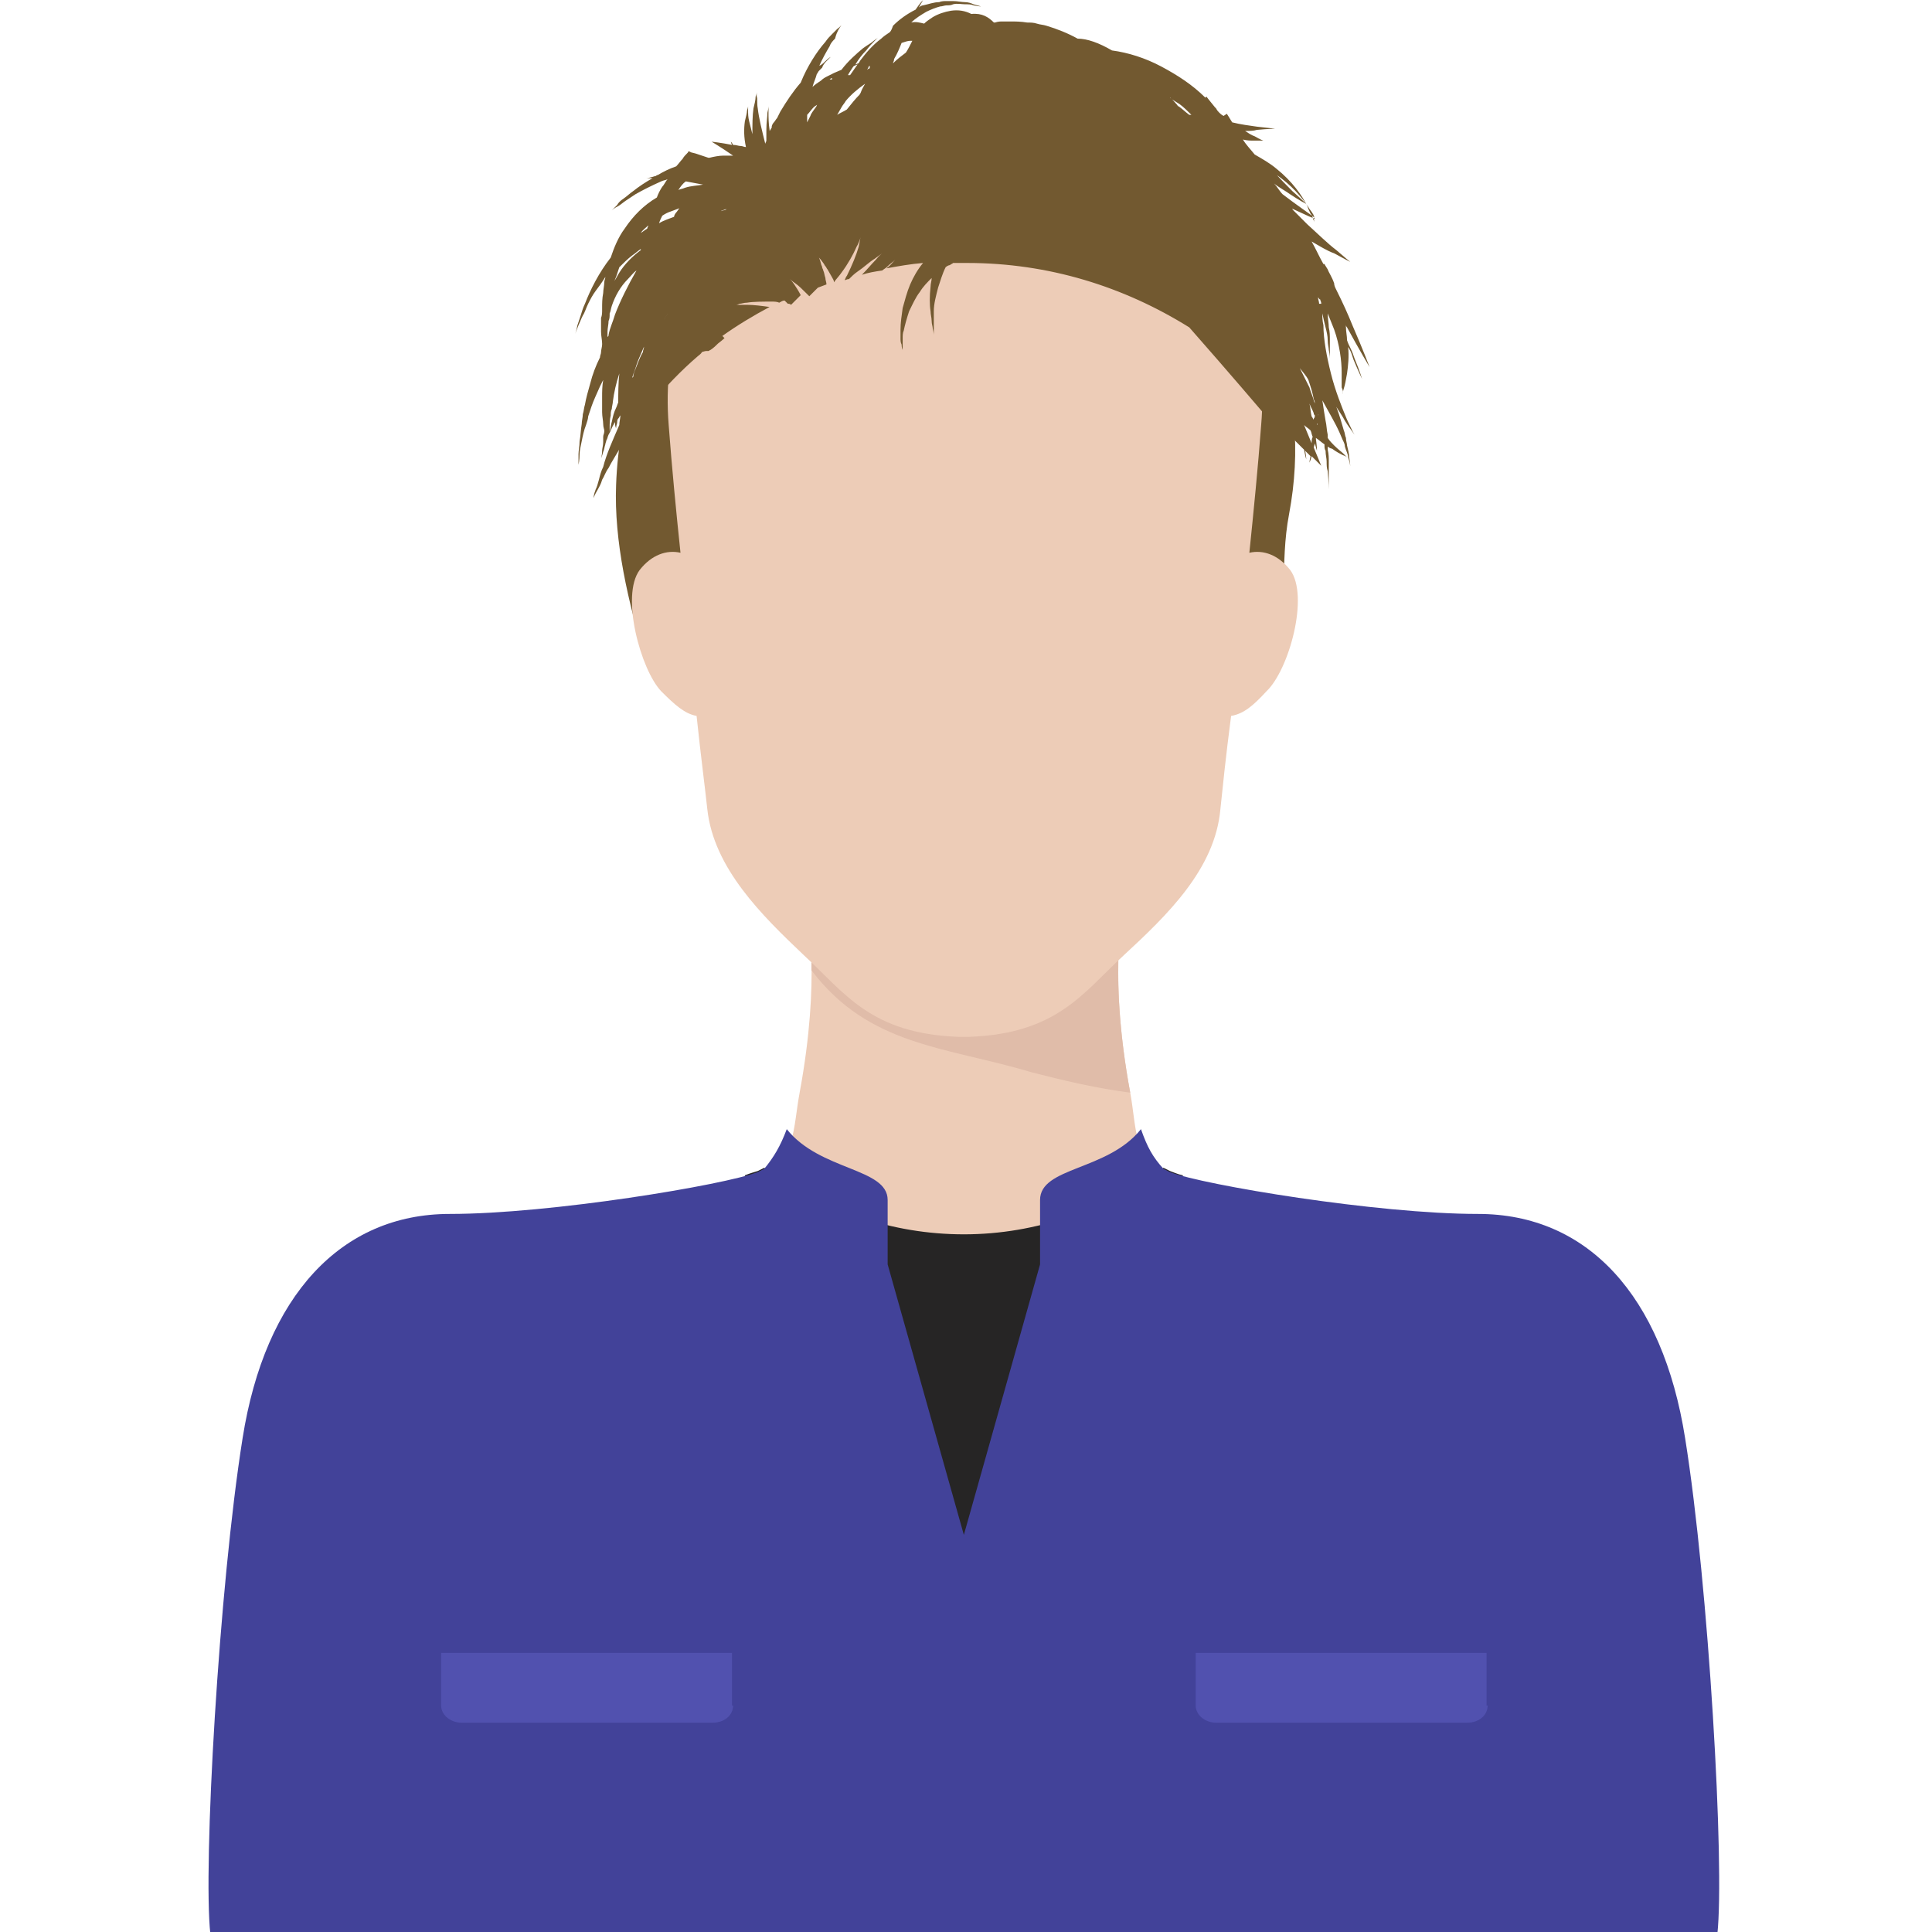
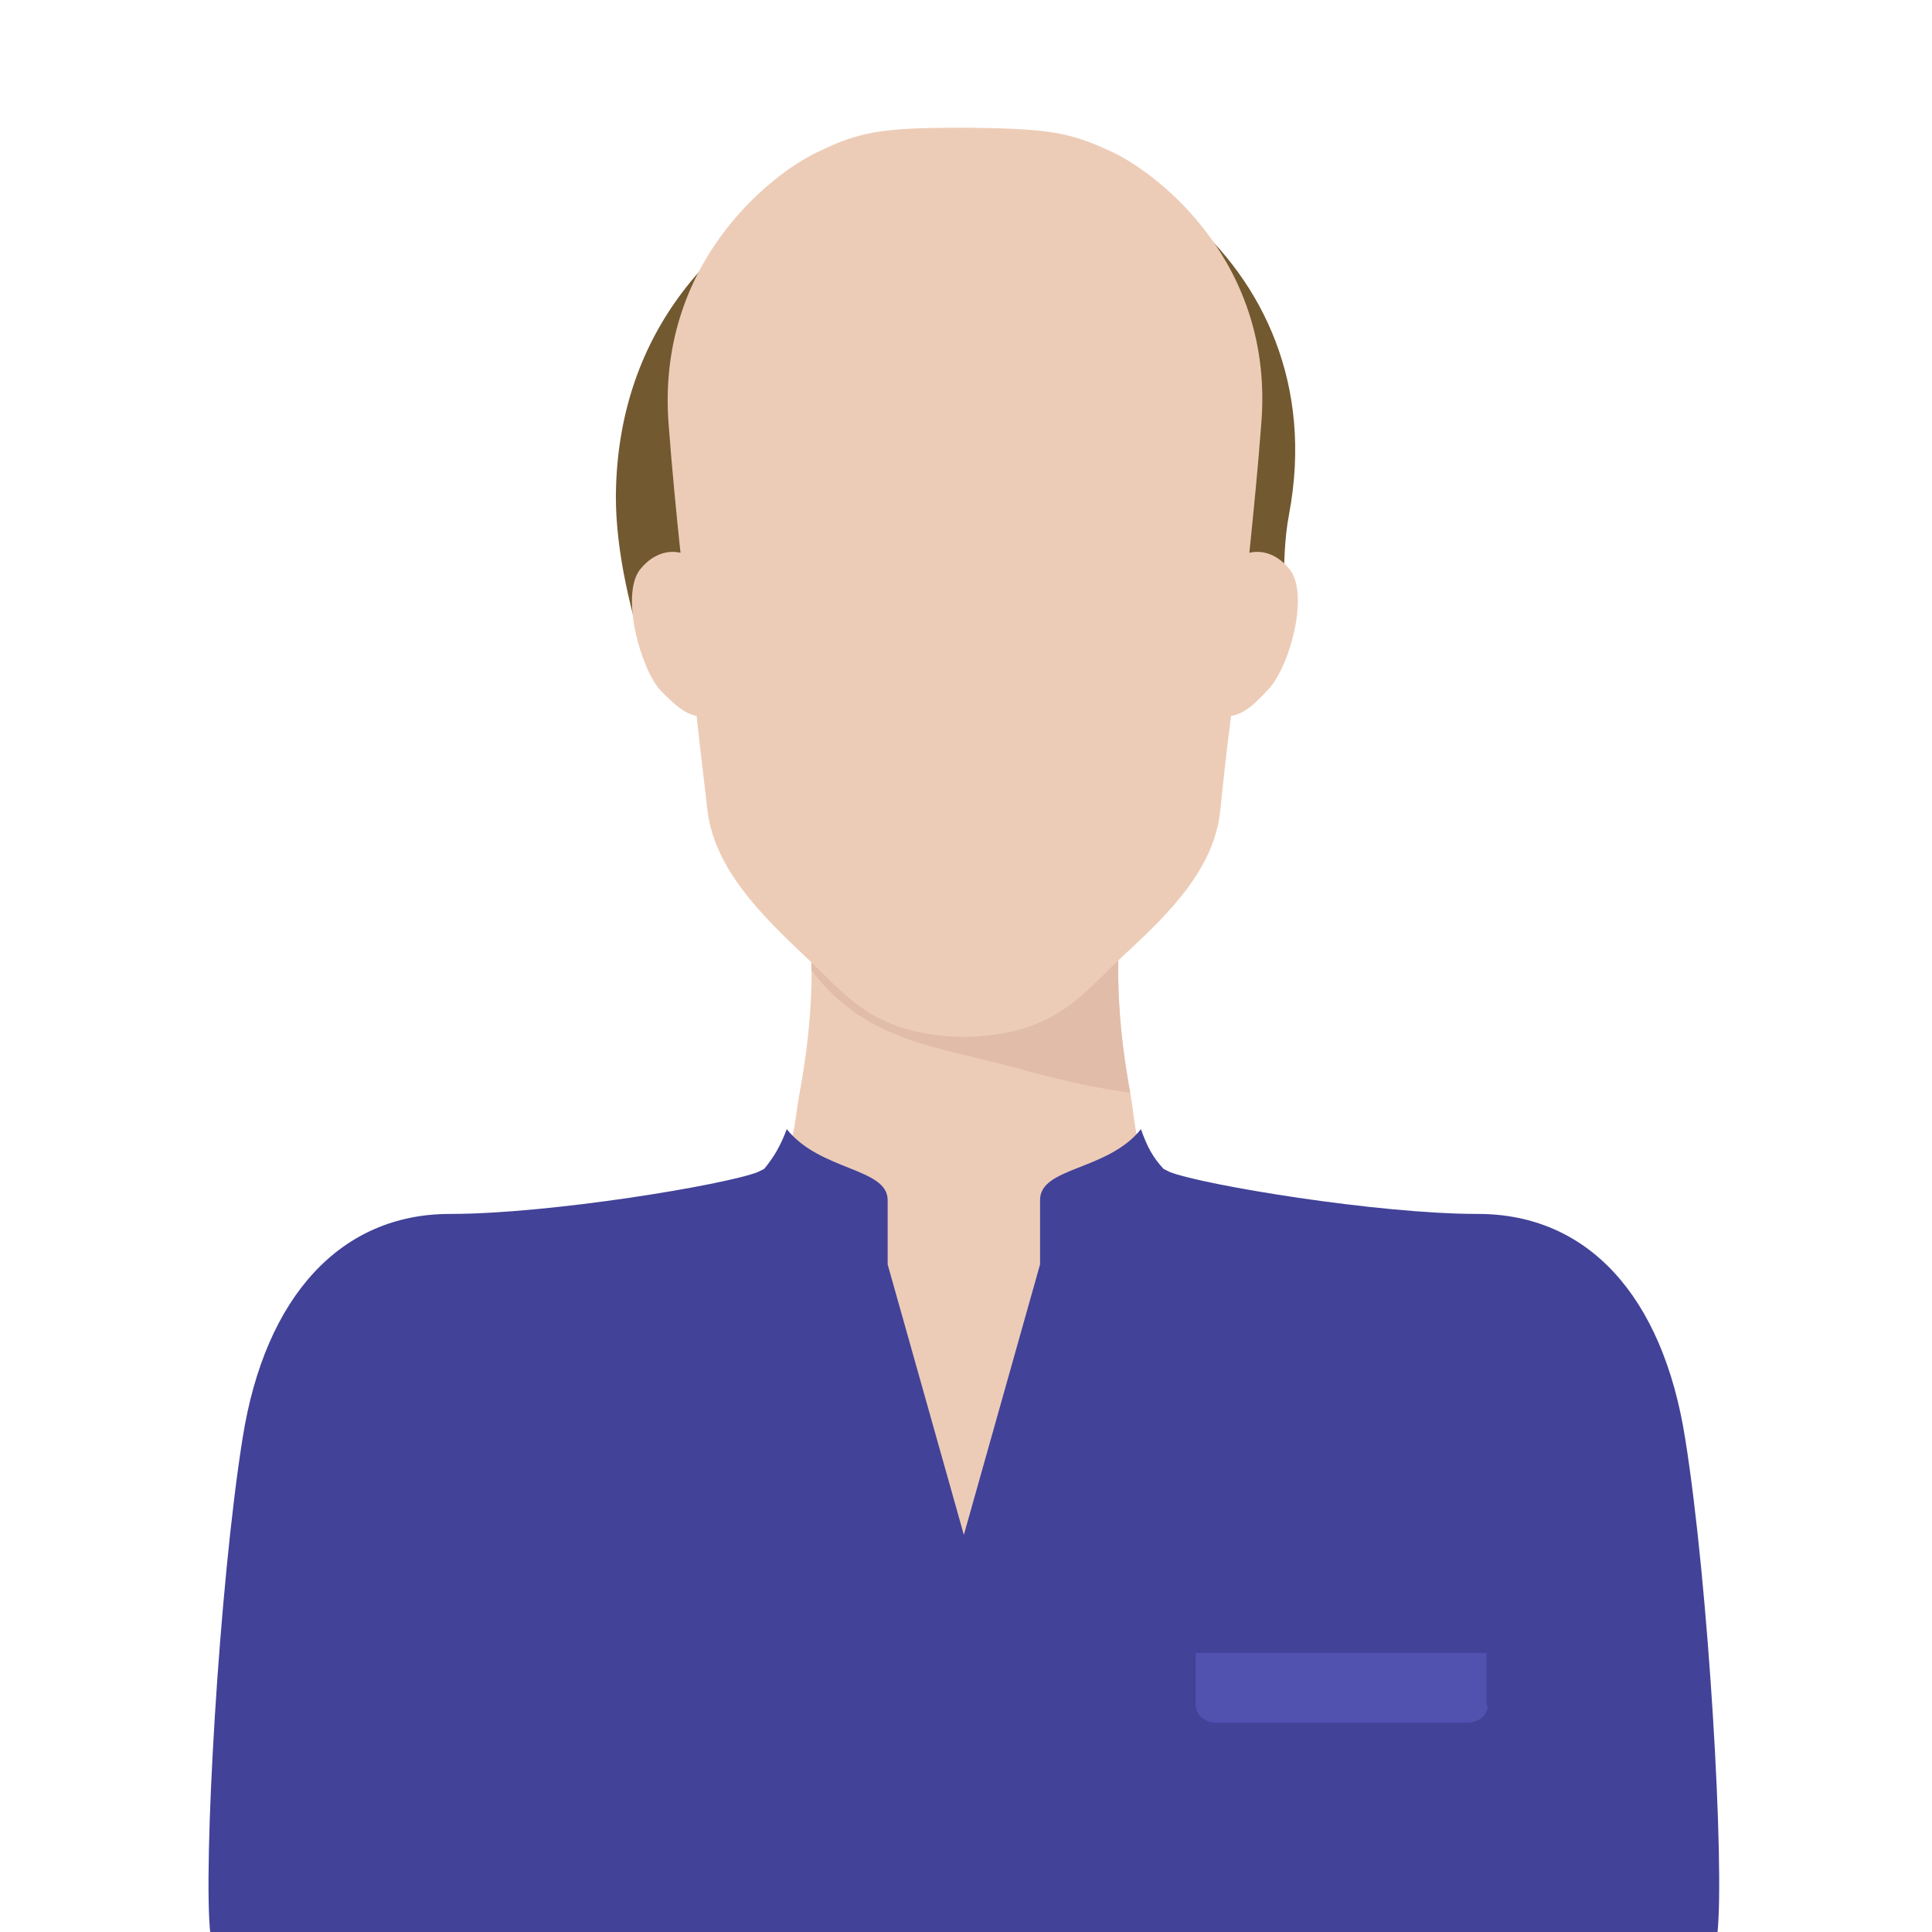
<svg xmlns="http://www.w3.org/2000/svg" version="1.1" id="レイヤー_1" x="0px" y="0px" viewBox="0 0 180 180" style="enable-background:new 0 0 180 180;" xml:space="preserve">
  <style type="text/css">
	.st0{fill:#725930;}
	.st1{fill:#EDCCB7;}
	.st2{fill:#E0BCA9;}
	.st3{fill:#262525;}
	.st4{fill:#424299;}
	.st5{fill:#5151AF;}
</style>
  <g>
    <g>
      <path class="st0" d="M89.9,55c10.4,0,20.2,2.2,28.8,6c1.4-4.1,0.5-8.4,1.4-13.1C124.6,24,101.6,9,84.5,13.5    c-1,0.3-2.1,0.7-3.1,1.1l-2.6,1.1C66.3,21.2,57.9,31,57.4,45.2c-0.2,5.2,1.1,10.9,2.8,16.4C69.1,57.4,78.9,55,89.9,55z" />
      <path class="st1" d="M156.4,134c-2.1-13.4-9.2-20.4-18.7-20.4c-9.5,0-25.7-2.7-28.9-4c-3.2-1.3-2.9-4.6-3.5-7.8    c-2-10.8-0.7-16.6-0.7-16.6H89.9H75.2c0,0,1.3,5.8-0.7,16.6c-0.6,3.2-0.4,6.5-3.5,7.8c-3.2,1.3-19.3,4-28.9,4    c-9.5,0-16.6,7.1-18.7,20.4c-2.1,13.4-3.7,39.9-3,46.1c3.2,0,69.6,0,69.6,0s66.4,0,69.6,0C160.1,174,158.6,147.4,156.4,134z" />
      <g>
        <path class="st2" d="M105.3,101.8c-1.1-5.9-1.2-10.4-1.1-13.1c-4.6,3.7-10.3,6.1-14.3,6.1c-4,0-9.7-2.4-14.3-6.1     c0,0.2,0,1.5,0,1.7c5.4,7.1,12.5,7.1,20.5,9.5C99.2,100.7,102.2,101.4,105.3,101.8z" />
      </g>
      <path class="st1" d="M120.2,53.1c-1.1-1.4-2.5-1.9-3.8-1.6c0.4-3.9,0.8-7.9,1.1-11.9c1.3-15.1-9.6-23.4-13.8-25.4    c-4-1.9-6-2.2-13.3-2.3v0c-0.2,0-0.3,0-0.5,0c-0.2,0-0.3,0-0.5,0c0,0,0,0,0,0c-7.4,0-9.4,0.4-13.3,2.3c-4.2,2-15,10.3-13.8,25.4    c0.3,4,0.7,8.1,1.1,11.9c-1.3-0.3-2.7,0.2-3.8,1.6c-1.8,2.4,0.1,9.3,2,11.3c1.3,1.3,2.2,2.1,3.3,2.3c0.4,3.8,0.8,6.8,1,8.7    c0.6,5.5,5.1,9.9,9,13.6c3.8,3.5,6.2,7.3,14.4,7.6c0,0,0,0,0,0c0.2,0,0.3,0,0.5,0c0.2,0,0.3,0,0.5,0c0,0,0,0,0,0    c8.2-0.3,10.6-4.1,14.4-7.6c4-3.7,8.5-8,9-13.6c0.2-1.9,0.5-4.9,1-8.7c1.2-0.2,2.1-1,3.3-2.3C120.1,62.4,122,55.5,120.2,53.1z" />
-       <path class="st0" d="M125.1,36.7c0,0,0-0.2,0.1-0.5c0.1-0.3,0.2-0.8,0.3-1.4c0.1-0.7,0.2-1.6,0.1-2.5c0,0.1,0.1,0.1,0.1,0.2    c0.2,0.3,0.3,0.7,0.4,1c0.5,1.2,0.8,1.8,0.8,1.8s-0.2-0.7-0.7-1.9c-0.1-0.3-0.2-0.6-0.4-1c-0.1-0.2-0.2-0.4-0.3-0.7    c0-0.4-0.1-0.8-0.1-1.2c0-0.1,0-0.2-0.1-0.3c0.1,0.1,0.1,0.2,0.2,0.3c1.2,2.2,2.1,3.7,2.1,3.7s-0.6-1.6-1.6-3.9    c-0.4-1-0.9-2.1-1.5-3.3c-0.1-0.2-0.2-0.4-0.2-0.6c-0.2-0.6-0.5-1-0.6-1.3c-0.2-0.3-0.3-0.5-0.3-0.5l-0.1,0    c-0.4-0.7-0.7-1.4-1.1-2.1c0.7,0.4,1.5,0.9,2.1,1.1c0.9,0.5,1.5,0.8,1.5,0.8s-0.5-0.4-1.3-1.1c-0.8-0.6-1.7-1.5-2.7-2.4    c-0.4-0.4-0.9-0.9-1.3-1.3c-0.1-0.1-0.1-0.2-0.2-0.2c0.9,0.4,1.7,0.8,2,0.9c0,0,0,0,0,0c0.1,0.3,0.2,0.4,0.2,0.4s-0.1-0.1-0.1-0.4    c0,0,0,0,0,0c0.1,0,0.1,0.1,0.1,0.1s-0.1,0-0.2-0.1c0-0.1-0.1-0.3-0.2-0.4c-0.1-0.2-0.2-0.4-0.3-0.7c-0.5-1-1.4-2.3-2.9-3.5    c-0.6-0.5-1.3-0.9-2-1.3c-0.4-0.5-0.8-0.9-1.1-1.4c0.4,0.1,0.7,0.1,1,0.1c0.5,0,0.9,0,0.9,0s-0.3-0.1-0.8-0.4    c-0.3-0.1-0.6-0.3-0.9-0.5c0.4,0,0.8,0,1.1-0.1c1-0.1,1.7-0.1,1.7-0.1s-0.7-0.1-1.7-0.2c-0.7-0.1-1.5-0.2-2.3-0.4c0,0,0,0,0,0    c-0.3-0.5-0.5-0.8-0.5-0.8l-0.3,0.2c-0.2-0.1-0.3-0.2-0.4-0.3c-0.1-0.1-0.2-0.2-0.3-0.4c0,0-0.1-0.1-0.1-0.1c-0.5-0.6-0.8-1-0.8-1    l-0.1,0.1c-1.2-1.2-2.6-2.1-4.1-2.9c-1.5-0.8-3.1-1.3-4.6-1.5c-1.2-0.7-2.3-1.1-3.2-1.1c-0.9-0.5-1.9-0.9-2.9-1.2    c-0.3-0.1-0.6-0.1-0.9-0.2c-0.3-0.1-0.6-0.1-0.9-0.1c-0.6-0.1-1.1-0.1-1.6-0.1c-0.3,0-0.5,0-0.7,0c-0.2,0-0.4,0-0.7,0.1    c0,0-0.1,0-0.1,0c-0.5-0.5-1.1-0.9-2.1-0.8c-0.6-0.3-1.2-0.4-1.9-0.3c-0.6,0.1-1.2,0.3-1.7,0.6c-0.3,0.2-0.6,0.4-0.8,0.6    c-0.4-0.1-0.8-0.2-1.2-0.1c0.4-0.4,0.9-0.7,1.4-1c0.4-0.2,0.9-0.4,1.3-0.5c0.2,0,0.4-0.1,0.6-0.1c0.2,0,0.4,0,0.6-0.1    c0.4-0.1,0.8,0,1.1,0c0.3,0,0.6,0,0.8,0.1c0.5,0.1,0.7,0.1,0.7,0.1s-0.3-0.1-0.7-0.2c-0.2-0.1-0.5-0.2-0.8-0.2    c-0.3,0-0.7-0.1-1.1-0.1c-0.2,0-0.4,0-0.6,0c-0.2,0-0.5,0-0.7,0.1c-0.5,0-1,0.2-1.5,0.3c-0.1,0-0.3,0.1-0.4,0.2    c0.3-0.5,0.4-0.7,0.4-0.7s-0.3,0.3-0.7,0.9c-0.8,0.4-1.5,0.9-2.1,1.5C83.1,2.7,83,2.9,82.9,3c-0.3,0.2-0.6,0.4-0.8,0.6    c-0.8,0.6-1.4,1.3-2,2.1c0,0.1-0.1,0.1-0.1,0.2c-0.1,0-0.2,0.1-0.3,0.1c0.3-0.5,0.6-0.9,1-1.3c0.3-0.4,0.6-0.7,0.8-0.9    c0.2-0.2,0.3-0.3,0.3-0.3s-0.1,0.1-0.4,0.3c-0.2,0.2-0.6,0.4-1,0.7c-0.6,0.5-1.4,1.2-2,2c-0.2,0.1-0.5,0.2-0.7,0.3    c-0.2,0.1-0.4,0.2-0.6,0.3c-0.2,0.1-0.4,0.2-0.6,0.4c-0.3,0.2-0.6,0.4-0.8,0.6c0.1-0.4,0.3-0.8,0.4-1.2c0.1-0.1,0.1-0.2,0.2-0.3    c0.1-0.1,0.2-0.2,0.3-0.3C76.7,6,76.9,5.8,77,5.7c0.3-0.3,0.4-0.4,0.4-0.4s-0.2,0.1-0.5,0.4c-0.1,0.1-0.3,0.3-0.5,0.4    c0,0-0.1,0-0.1,0.1c0.3-0.7,0.7-1.4,1-1.9c0.1-0.3,0.3-0.5,0.5-0.7C77.9,3.2,78,3,78.1,2.8c0.2-0.3,0.3-0.5,0.3-0.5    s-0.1,0.2-0.4,0.4c-0.1,0.1-0.3,0.3-0.5,0.5c-0.2,0.2-0.4,0.4-0.6,0.7c-0.8,0.9-1.7,2.3-2.3,3.8c-0.7,0.8-1.3,1.7-1.9,2.7    c-0.1,0.2-0.2,0.4-0.3,0.6c-0.1,0.1-0.2,0.3-0.3,0.4c-0.1,0.1-0.2,0.3-0.2,0.4c0-0.1,0-0.1,0-0.1s0,0.1,0,0.2    c-0.1,0.1-0.1,0.2-0.2,0.3c0,0,0-0.1,0-0.1c-0.1-0.6-0.1-1.2-0.1-1.6c0-0.4,0-0.6,0-0.6s0,0.2-0.1,0.6c0,0.4-0.1,0.9-0.1,1.6    c0,0.3,0,0.6,0,1c0,0.1-0.1,0.2-0.1,0.3c0,0,0,0,0,0c-0.3-1.2-0.6-2.4-0.7-3.3c-0.1-0.5,0-0.9-0.1-1.1c0-0.3,0-0.4,0-0.4    s0,0.2-0.1,0.4c0,0.3-0.1,0.7-0.2,1.1c-0.1,0.7-0.1,1.5-0.1,2.4c-0.1-0.4-0.2-0.8-0.3-1.2c-0.1-0.4-0.1-0.7-0.1-1    c0-0.2,0-0.4,0-0.4s0,0.1-0.1,0.4c0,0.2-0.1,0.6-0.2,1c-0.1,0.7-0.1,1.5,0.1,2.4c-0.2,0-0.3-0.1-0.5-0.1c-0.2,0-0.4-0.1-0.7-0.1    c-0.1-0.2-0.2-0.3-0.2-0.3s0,0.1,0.1,0.3c-1-0.2-1.9-0.3-1.9-0.3s1,0.6,2,1.3c0,0,0,0,0,0c-0.3,0-0.6,0-0.9,0    c-0.4,0-0.9,0.1-1.3,0.2c0,0-0.1,0-0.1,0c-0.3-0.1-0.6-0.2-1.2-0.4l-0.4-0.1l-0.2-0.1c-0.1,0-0.1,0.1-0.1,0.1    c-0.2,0.2-0.4,0.4-0.5,0.6c-0.2,0.2-0.4,0.5-0.6,0.7c-0.6,0.2-1.2,0.5-1.7,0.8c-0.1,0-0.2,0.1-0.2,0.1c-0.1,0-0.3,0.1-0.4,0.1    c-0.3,0.1-0.5,0.1-0.5,0.1s0.2,0,0.5,0c0,0,0,0,0.1,0c-0.7,0.4-1.3,0.8-1.8,1.2c-0.3,0.2-0.6,0.5-0.9,0.7    c-0.3,0.2-0.5,0.4-0.6,0.6c-0.3,0.3-0.5,0.5-0.5,0.5s0.2-0.2,0.6-0.4c0.2-0.1,0.4-0.3,0.7-0.5c0.3-0.2,0.6-0.4,0.9-0.6    c0.7-0.4,1.5-0.8,2.4-1.2c0.2-0.1,0.4-0.1,0.6-0.2c-0.2,0.2-0.3,0.5-0.5,0.7c-0.2,0.3-0.4,0.7-0.5,1c-1.2,0.7-2.2,1.7-3,2.9    c-0.6,0.8-1,1.8-1.3,2.7c-1.1,1.4-1.9,3-2.4,4.3c-0.2,0.4-0.3,0.8-0.4,1.1c-0.1,0.3-0.2,0.6-0.3,0.9c-0.1,0.5-0.2,0.8-0.2,0.8    s0.1-0.3,0.3-0.8c0.1-0.2,0.2-0.5,0.4-0.9c0.2-0.3,0.3-0.7,0.5-1.1c0.2-0.4,0.4-0.8,0.7-1.2c0.3-0.4,0.6-0.8,0.9-1.3c0,0,0,0,0,0    c0,0.2-0.1,0.3-0.1,0.5c0,0.3-0.1,0.7-0.1,1c-0.1,0.5-0.1,1-0.1,1.4c0,0.1,0,0.1,0,0.2c0,0.2,0,0.5-0.1,0.7c0,0.5,0,0.9,0,1.3    c0,0.4,0.1,0.8,0.1,1.1c0,0,0,0.1,0,0.1c0,0.2-0.1,0.5-0.1,0.7c0,0.2-0.1,0.3-0.1,0.5c-0.4,0.8-0.7,1.6-0.9,2.4    c-0.2,0.7-0.4,1.4-0.5,2c-0.1,0.3-0.1,0.6-0.2,0.9c0,0.3-0.1,0.6-0.1,0.9c-0.1,0.6-0.1,1.1-0.2,1.6c0,0.5-0.1,0.9-0.1,1.2    c0,0.7,0,1,0,1s0.1-0.4,0.1-1c0-0.3,0.1-0.7,0.2-1.2c0.1-0.5,0.2-1,0.4-1.5c0.1-0.3,0.2-0.6,0.2-0.8c0.1-0.3,0.2-0.6,0.3-0.9    c0.2-0.6,0.5-1.2,0.8-1.9c0.1-0.2,0.2-0.4,0.3-0.6c-0.1,0.6-0.1,1.1-0.1,1.6c0,0.3,0,0.5,0,0.7c0,0.2,0,0.5,0,0.7    c0,0.4,0.1,0.8,0.1,1.1c0,0.3,0.1,0.5,0.1,0.6c0,0,0,0,0,0.1c0,0.2-0.1,0.3-0.1,0.5c0,0.2,0,0.3,0,0.5c0,0.3-0.1,0.6-0.1,0.8    c0,0.4-0.1,0.7-0.1,0.7s0.1-0.2,0.2-0.6c0.1-0.2,0.1-0.4,0.2-0.7c0-0.1,0.1-0.3,0.1-0.4c0.1-0.1,0.1-0.3,0.2-0.5    c0.2-0.3,0.3-0.7,0.5-1c0-0.1,0.1-0.1,0.1-0.2c0,0,0,0,0,0.1c0,0.3,0.1,0.5,0.1,0.5s0-0.2,0.1-0.5c0-0.1,0-0.3,0.1-0.4    c0.1-0.1,0.1-0.2,0.2-0.3c0,0.3-0.1,0.6-0.1,0.9c-0.6,1.4-1.2,2.7-1.5,3.9c-0.2,0.4-0.3,0.8-0.4,1.2c-0.1,0.4-0.2,0.7-0.3,0.9    c-0.2,0.5-0.2,0.8-0.2,0.8s0.1-0.3,0.4-0.8c0.1-0.2,0.3-0.5,0.4-0.9c0.2-0.3,0.3-0.7,0.6-1.1c0.3-0.6,0.7-1.2,1.1-1.9c0,0,0,0,0,0    c0,0.4,0.1,0.7,0.1,0.7s0-0.3,0.1-0.7c0-0.1,0-0.2,0-0.3c0.7-1.1,1.5-2.3,2.4-3.4c1.5-1.9,3.2-3.6,4.6-4.8    c0.1-0.1,0.3-0.2,0.4-0.4c0.3-0.1,0.4-0.1,0.4-0.1L66,32.7c0.1,0,0.1-0.1,0.2-0.1c0.3-0.2,0.5-0.4,0.7-0.6    c0.4-0.3,0.6-0.5,0.6-0.5l-0.2-0.2c1.4-1,2.9-1.9,4.4-2.7c-0.7-0.1-1.5-0.2-2.1-0.2c-0.3,0-0.6,0-0.7,0c-0.2,0-0.3,0-0.3,0    s0.1,0,0.3-0.1c0.2,0,0.4-0.1,0.7-0.1c0.6-0.1,1.5-0.1,2.3-0.1c0.2,0,0.5,0,0.7,0.1c0.2-0.1,0.3-0.2,0.5-0.2c0,0,0,0,0,0    c0.1,0.1,0.2,0.2,0.3,0.3c0.1,0,0.2,0,0.3,0.1l0.9-0.9c-0.2-0.4-0.4-0.7-0.6-1c-0.2-0.3-0.4-0.5-0.4-0.5s0.2,0.2,0.5,0.4    c0.3,0.2,0.7,0.6,1.1,1c0.1,0.1,0.1,0.1,0.2,0.2l0.8-0.8c0.3-0.1,0.5-0.2,0.8-0.3c0-0.2-0.1-0.4-0.1-0.6c-0.1-0.3-0.1-0.5-0.2-0.7    c0-0.1-0.1-0.2-0.1-0.3c0-0.1-0.1-0.2-0.1-0.3c-0.1-0.4-0.2-0.6-0.2-0.6s0.2,0.2,0.4,0.5c0.1,0.1,0.1,0.2,0.2,0.3    c0.1,0.1,0.1,0.2,0.2,0.3c0.1,0.2,0.3,0.5,0.4,0.7c0.1,0.2,0.2,0.3,0.2,0.5c0.2-0.3,0.5-0.6,0.7-0.9c0.6-0.8,1.1-1.7,1.4-2.4    c0.2-0.3,0.3-0.7,0.4-0.9c0.1-0.2,0.1-0.3,0.1-0.3s0,0.1-0.1,0.3c-0.1,0.2-0.1,0.5-0.2,0.9c-0.2,0.7-0.6,1.7-1.1,2.7    c-0.1,0.1-0.1,0.2-0.2,0.4c0.1,0,0.2-0.1,0.4-0.1c0.2-0.2,0.5-0.5,0.8-0.7c0.6-0.4,1.1-0.9,1.6-1.2c0.4-0.3,0.7-0.5,0.7-0.5    s-0.3,0.2-0.6,0.6c-0.4,0.4-0.8,0.9-1.3,1.4c0.6-0.2,1.2-0.3,1.9-0.4c0.1-0.1,0.3-0.2,0.4-0.3c0.3-0.3,0.6-0.5,0.8-0.7    c0.2-0.2,0.3-0.3,0.3-0.3s-0.1,0.1-0.3,0.3c-0.2,0.2-0.4,0.5-0.7,0.7c0,0-0.1,0.1-0.1,0.1c1.1-0.2,2.2-0.4,3.4-0.5c0,0,0,0,0,0    c-0.5,0.6-0.9,1.3-1.2,2c-0.3,0.7-0.5,1.5-0.7,2.2c-0.1,0.7-0.2,1.4-0.2,2c0,0.3,0,0.5,0,0.8c0,0.2,0,0.4,0.1,0.6    c0,0.3,0.1,0.5,0.1,0.5s0-0.2,0-0.5c0-0.2,0-0.4,0-0.6c0-0.2,0-0.5,0.1-0.7c0.1-0.5,0.3-1.2,0.5-1.8c0.3-0.6,0.6-1.3,1-1.8    c0.3-0.5,0.7-0.9,1.1-1.3c0,0.3-0.1,0.5-0.1,0.8c-0.1,0.9-0.1,1.7,0,2.3c0,0.3,0.1,0.6,0.1,0.9c0,0.3,0.1,0.5,0.1,0.7    c0.1,0.4,0.1,0.6,0.1,0.6s0-0.2,0-0.6c0-0.2,0-0.4,0-0.7c0-0.3,0-0.6,0-0.9c0-0.7,0.2-1.4,0.4-2.2c0.2-0.6,0.4-1.3,0.7-1.9    c0.1-0.1,0.3-0.2,0.4-0.2c0.1-0.1,0.2-0.1,0.3-0.2c0.4,0,0.9,0,1.3,0c7.6,0,14.6,2.2,20.7,6c3.7,4.2,7.1,8.2,7.1,8.2s0-0.1,0-0.4    l1,1c0,0,0,0,0,0c0,0.1,0.1,0.2,0.1,0.3c0,0.2,0.1,0.4,0.1,0.5c0,0.3,0.1,0.6,0.1,0.9c0.1,0.5,0.1,0.8,0.1,0.8s0-0.3,0-0.8    c0-0.1,0-0.2,0-0.3c0.2,0.7,0.3,1.1,0.3,1.1s-0.1-0.5-0.3-1.5c0-0.1,0-0.1,0-0.2c0-0.1,0-0.3,0-0.4l2.2,2.2    c0.1,0.6,0.2,0.9,0.2,0.9s0-0.3-0.1-0.8l0.5,0.5c-0.1,0.4-0.1,0.6-0.1,0.6s0.1-0.2,0.2-0.6l0.9,0.9l-0.7-1.7    c0-0.1,0.1-0.3,0.1-0.4c0.1,0.4,0.2,0.7,0.2,0.7s0-0.4-0.1-1.1c0,0,0-0.1,0-0.1c0.3,0.2,0.5,0.4,0.8,0.6c0,0,0,0.1,0,0.1    c0,0.2,0,0.3,0.1,0.5c0,0.4,0.1,0.7,0.1,1c0,0.3,0,0.6,0.1,0.9c0.1,1.1,0.1,1.7,0.1,1.7s0-0.6,0-1.7c0-0.3,0-0.6,0-0.9    c0-0.3,0-0.7-0.1-1.1c0-0.1,0-0.2,0-0.3c0.1,0.1,0.3,0.2,0.4,0.2c0.4,0.3,0.8,0.5,1,0.6c0.3,0.1,0.4,0.2,0.4,0.2s-0.1-0.1-0.3-0.3    c-0.2-0.2-0.5-0.4-0.9-0.8c-0.2-0.2-0.4-0.4-0.6-0.7c0-0.1,0-0.2,0-0.3c-0.1-0.4-0.1-0.9-0.2-1.3c-0.1-0.6-0.2-1.2-0.3-1.9    c0.6,1.1,1.2,2.1,1.6,3c0.1,0.2,0.2,0.5,0.3,0.7c0.1,0.2,0.2,0.4,0.2,0.6c0.1,0.4,0.3,0.7,0.3,1c0.2,0.6,0.2,0.9,0.2,0.9    s0-0.3-0.1-0.9c0-0.3-0.1-0.7-0.2-1.1c0-0.2-0.1-0.4-0.1-0.7c-0.1-0.2-0.1-0.5-0.2-0.7c-0.2-0.7-0.4-1.4-0.7-2.2    c0.3,0.5,0.6,0.9,0.8,1.3c0.3,0.5,0.7,1,0.9,1.3c0.2,0.3,0.3,0.5,0.3,0.5s-0.1-0.2-0.3-0.5c-0.2-0.3-0.4-0.8-0.7-1.4    c-0.5-1.2-1.1-2.7-1.5-4.3c-0.4-1.6-0.7-3.2-0.7-4.5c-0.1-0.4-0.1-0.8-0.1-1.1c0.1,0.5,0.2,0.9,0.3,1.3c0.1,0.4,0.2,0.8,0.2,1.2    c0,0.4,0.1,0.7,0.1,0.9c0.1,0.5,0.1,0.8,0.1,0.8s0-0.3,0-0.8c0-0.3,0-0.6,0-0.9c0-0.4,0-0.8-0.1-1.2c0-0.4-0.1-0.8-0.1-1.3    c0,0,0,0,0,0c0.2,0.5,0.4,1,0.6,1.5c0.5,1.4,0.7,2.9,0.7,4c0,0.6,0,1,0,1.4C125.2,36.5,125.1,36.7,125.1,36.7z M57.4,25.8    c0.1-0.3,0.2-0.6,0.3-0.9c0.4-0.4,0.8-0.8,1.2-1.1c0.3-0.2,0.5-0.4,0.8-0.6c0,0,0,0.1,0,0.1c-0.8,0.6-1.5,1.3-2,2.1    c-0.2,0.3-0.3,0.6-0.5,0.8C57.3,26.1,57.3,26,57.4,25.8z M57.6,37.5c-0.1,0.2-0.1,0.3-0.2,0.5c-0.2,0.4-0.3,0.8-0.4,1.3    c-0.1,0.3-0.1,0.6-0.2,0.9c0-0.1,0-0.3,0-0.4c0-0.3,0-0.7,0.1-1.1c0-0.2,0-0.4,0.1-0.6c0-0.2,0.1-0.5,0.1-0.7    c0.1-0.8,0.3-1.7,0.6-2.6C57.6,35.7,57.6,36.7,57.6,37.5z M57.3,29.3c-0.2,0.7-0.5,1.3-0.6,1.9c0,0.1,0,0.1-0.1,0.2    c0-0.2,0-0.3,0-0.5c0-0.3,0.1-0.7,0.1-1c0.1-0.2,0.1-0.4,0.1-0.7c0.1-0.2,0.1-0.4,0.2-0.7c0.3-0.9,0.8-1.8,1.5-2.5    c0.3-0.3,0.5-0.6,0.8-0.8c0,0,0,0,0,0c0,0,0,0,0,0C58.5,26.6,57.8,28,57.3,29.3z M59.9,32.8c-0.3,0.5-0.5,1.1-0.7,1.6    c-0.1,0.2-0.2,0.5-0.2,0.7c0,0,0,0-0.1,0.1c0.1-0.4,0.3-0.8,0.4-1.2c0.2-0.6,0.5-1.2,0.7-1.7C60,32.5,59.9,32.6,59.9,32.8z     M60.3,21.3c-0.2,0.1-0.4,0.3-0.6,0.4c0.2-0.3,0.5-0.5,0.7-0.7C60.4,21.1,60.3,21.2,60.3,21.3z M61.7,20.1    c0.3-0.2,0.5-0.3,0.8-0.4c0.3-0.1,0.5-0.2,0.8-0.3c-0.1,0.1-0.2,0.3-0.3,0.4c-0.1,0.1-0.2,0.3-0.2,0.4c-0.5,0.2-0.9,0.3-1.4,0.6    C61.5,20.5,61.6,20.3,61.7,20.1z M62.2,29.4c-0.1,0.2-0.3,0.3-0.4,0.5c0.2-0.3,0.4-0.6,0.6-1C62.3,29.1,62.2,29.2,62.2,29.4z     M63.3,28.2c-0.1,0.1-0.2,0.2-0.3,0.3c-0.1,0.1-0.3,0.3-0.4,0.4c0.1-0.2,0.2-0.4,0.3-0.6c0.2-0.1,0.3-0.2,0.5-0.3    C63.3,28.1,63.3,28.1,63.3,28.2z M63.8,17.5c-0.2,0.1-0.4,0.1-0.6,0.2c0.2-0.3,0.4-0.6,0.7-0.8c0.5,0.1,1.1,0.2,1.6,0.3    C65,17.3,64.4,17.3,63.8,17.5z M65.3,16.2c0.1,0,0.2,0,0.3,0c0,0,0,0,0.1,0c0,0,0,0,0,0C65.6,16.2,65.4,16.2,65.3,16.2z     M67.7,19.5c-0.2,0.1-0.4,0.1-0.6,0.2c0,0,0,0,0,0c0.1,0,0.1-0.1,0.2-0.1c0.1,0,0.2-0.1,0.3-0.1C67.6,19.5,67.7,19.5,67.7,19.5    C67.8,19.5,67.8,19.5,67.7,19.5z M76,10c-0.2,0.3-0.4,0.5-0.5,0.8c-0.1,0.2-0.2,0.4-0.3,0.6c0-0.2,0-0.5,0-0.7    c0.2-0.2,0.4-0.5,0.6-0.7c0.1-0.1,0.3-0.2,0.4-0.3C76.1,9.7,76.1,9.9,76,10z M77.5,7.4c-0.1,0-0.1,0-0.2,0c0,0,0,0,0,0    c0.1-0.1,0.1-0.1,0.2-0.1C77.6,7.3,77.5,7.4,77.5,7.4z M79.5,6.2c0.1-0.1,0.2-0.1,0.4-0.2c-0.2,0.3-0.5,0.7-0.7,1    c-0.1,0-0.1,0-0.2,0C79.1,6.8,79.3,6.5,79.5,6.2z M80.2,8.6c0,0.1-0.1,0.1-0.1,0.2c-0.4,0.4-0.8,0.9-1.2,1.4    c-0.3,0.2-0.6,0.3-0.9,0.5c0,0,0,0,0,0c0.1-0.2,0.3-0.5,0.4-0.7c0.1-0.2,0.3-0.4,0.4-0.6c0.5-0.6,1.1-1.1,1.8-1.6    C80.5,8,80.3,8.3,80.2,8.6z M81,6.4c-0.1,0-0.1,0-0.2,0.1c0-0.1,0.1-0.1,0.1-0.2c0-0.1,0.1-0.1,0.1-0.2C81.1,6.3,81,6.3,81,6.4z     M84.4,4.9c-0.4,0.3-0.8,0.6-1.2,1c0-0.1,0.1-0.2,0.1-0.4C83.6,5,83.8,4.5,84,4c0.3-0.1,0.6-0.2,0.8-0.2c0.1,0,0.1,0,0.2,0    C84.8,4.2,84.6,4.6,84.4,4.9z M111,10.7c-0.1,0-0.1,0-0.2,0c-0.4-0.3-0.7-0.6-1-0.8c0,0-0.1,0-0.1-0.1c-0.2-0.2-0.4-0.5-0.7-0.7    c0,0,0.1,0,0.1,0.1c0.3,0.2,0.5,0.3,0.8,0.5C110.3,10,110.6,10.3,111,10.7L111,10.7C111,10.7,111,10.7,111,10.7z M118.8,16.2    c1.5,1,2.5,2.2,3.1,3.1c0.1,0.2,0.3,0.4,0.4,0.6c0.1,0.1,0.1,0.3,0.2,0.4c-0.5-0.4-1.7-1.2-3-2.2c-0.3-0.3-0.5-0.7-0.8-1    c0.5,0.4,1.1,0.7,1.5,1c0.9,0.6,1.5,0.9,1.5,0.9s-0.5-0.5-1.3-1.2c-0.5-0.5-1.2-1.2-1.8-1.9C118.6,16,118.7,16.1,118.8,16.2z     M117.7,37.4c0-0.3,0-0.5,0-0.9c0.1,0.2,0.1,0.3,0.2,0.5c0,0.1,0,0.1,0.1,0.2L117.7,37.4z M118.3,31.9l-0.1,0.1    c-0.1-0.2-0.1-0.4-0.2-0.6c0.1,0.1,0.2,0.2,0.3,0.4C118.3,31.8,118.3,31.8,118.3,31.9z M118.3,31.9    C118.4,31.8,118.4,31.8,118.3,31.9C118.4,31.8,118.4,31.8,118.3,31.9L118.3,31.9z M118.9,36.5C118.9,36.5,118.9,36.5,118.9,36.5    C118.9,36.5,119,36.5,118.9,36.5L118.9,36.5z M118.7,34.7c-0.1-0.5-0.2-1.1-0.3-1.6c0.1,0.1,0.3,0.3,0.4,0.5    c0.2,0.2,0.4,0.5,0.6,0.8L118.7,34.7z M122.2,41.3l-0.7-1.7c0.2,0.2,0.4,0.3,0.6,0.5c0,0,0,0,0,0c0.1,0.2,0.1,0.4,0.2,0.6    C122.2,40.9,122.2,41.1,122.2,41.3z M122.4,39c0,0.1,0,0.1,0,0.1c-0.1-0.1-0.1-0.2-0.2-0.3c-0.1-0.4-0.1-0.8-0.2-1.2    c0.1,0.3,0.3,0.6,0.4,0.9c0,0.1,0,0.1,0.1,0.2C122.5,38.8,122.5,38.9,122.4,39z M122.5,37.6c0-0.1-0.1-0.2-0.1-0.3    c-0.1-0.4-0.3-0.8-0.4-1.2c-0.2-0.4-0.4-0.8-0.6-1.2c-0.1-0.2-0.2-0.4-0.3-0.6c0.3,0.4,0.6,0.7,0.8,1.1c0.2,0.6,0.4,1.2,0.5,1.8    C122.5,37.4,122.5,37.5,122.5,37.6z M122.7,39.6c0-0.1,0-0.1,0-0.1C122.7,39.4,122.8,39.5,122.7,39.6c0.1,0,0.1,0.1,0.2,0.2    C122.8,39.7,122.8,39.6,122.7,39.6z M122.8,38.7C122.8,38.6,122.9,38.6,122.8,38.7c0,0.1,0.1,0.2,0.1,0.4    C122.9,38.9,122.9,38.8,122.8,38.7z M122.9,28.3C122.9,28.3,122.9,28.3,122.9,28.3c0-0.2-0.1-0.4-0.1-0.6c0.1,0.1,0.1,0.2,0.2,0.2    c0,0.1,0.1,0.2,0.1,0.4L122.9,28.3z" />
    </g>
    <g>
-       <path class="st3" d="M69.5,180.2h40.7v-70.7c-0.5-0.1-0.9-0.3-1.2-0.4c-0.2-0.1-0.4-0.2-0.6-0.3c-5.5,3.9-11.8,6.2-18.6,6.2    c-6.7,0-13-2.2-18.6-6.2c-0.2,0.1-0.4,0.2-0.6,0.3c-0.3,0.1-0.7,0.2-1.2,0.4V180.2z" />
      <path class="st4" d="M157,134c-2.1-13.3-9.1-20.9-19.3-20.9c-9.4,0-25.6-2.7-28.7-3.9c-0.2-0.1-0.4-0.2-0.6-0.3    c-1-1.1-1.5-2-2.1-3.7c-3.1,3.9-9.4,3.5-9.4,6.6c0,1,0,1.9,0,2.4v0.6v3l-7.1,25.2l-7.1-25.2v-3v-0.6c0-0.5,0-1.4,0-2.4    c0-3-6.3-2.7-9.4-6.6c-0.6,1.6-1.2,2.6-2.1,3.7c-0.2,0.1-0.4,0.2-0.6,0.3c-3.1,1.2-19.3,3.9-28.7,3.9c-10.1,0-17.2,7.6-19.3,20.9    c-2.2,13.8-3.7,40-3,46.2H160C160.7,173.9,159.2,147.7,157,134z" />
      <path class="st5" d="M138.6,158.9c0,0.9-0.8,1.6-1.9,1.6h-23.4c-1,0-1.9-0.7-1.9-1.6v-4.9h27.1V158.9z" />
-       <path class="st5" d="M68.3,158.9c0,0.9-0.8,1.6-1.9,1.6H43c-1,0-1.9-0.7-1.9-1.6v-4.9h27.1V158.9z" />
    </g>
  </g>
</svg>